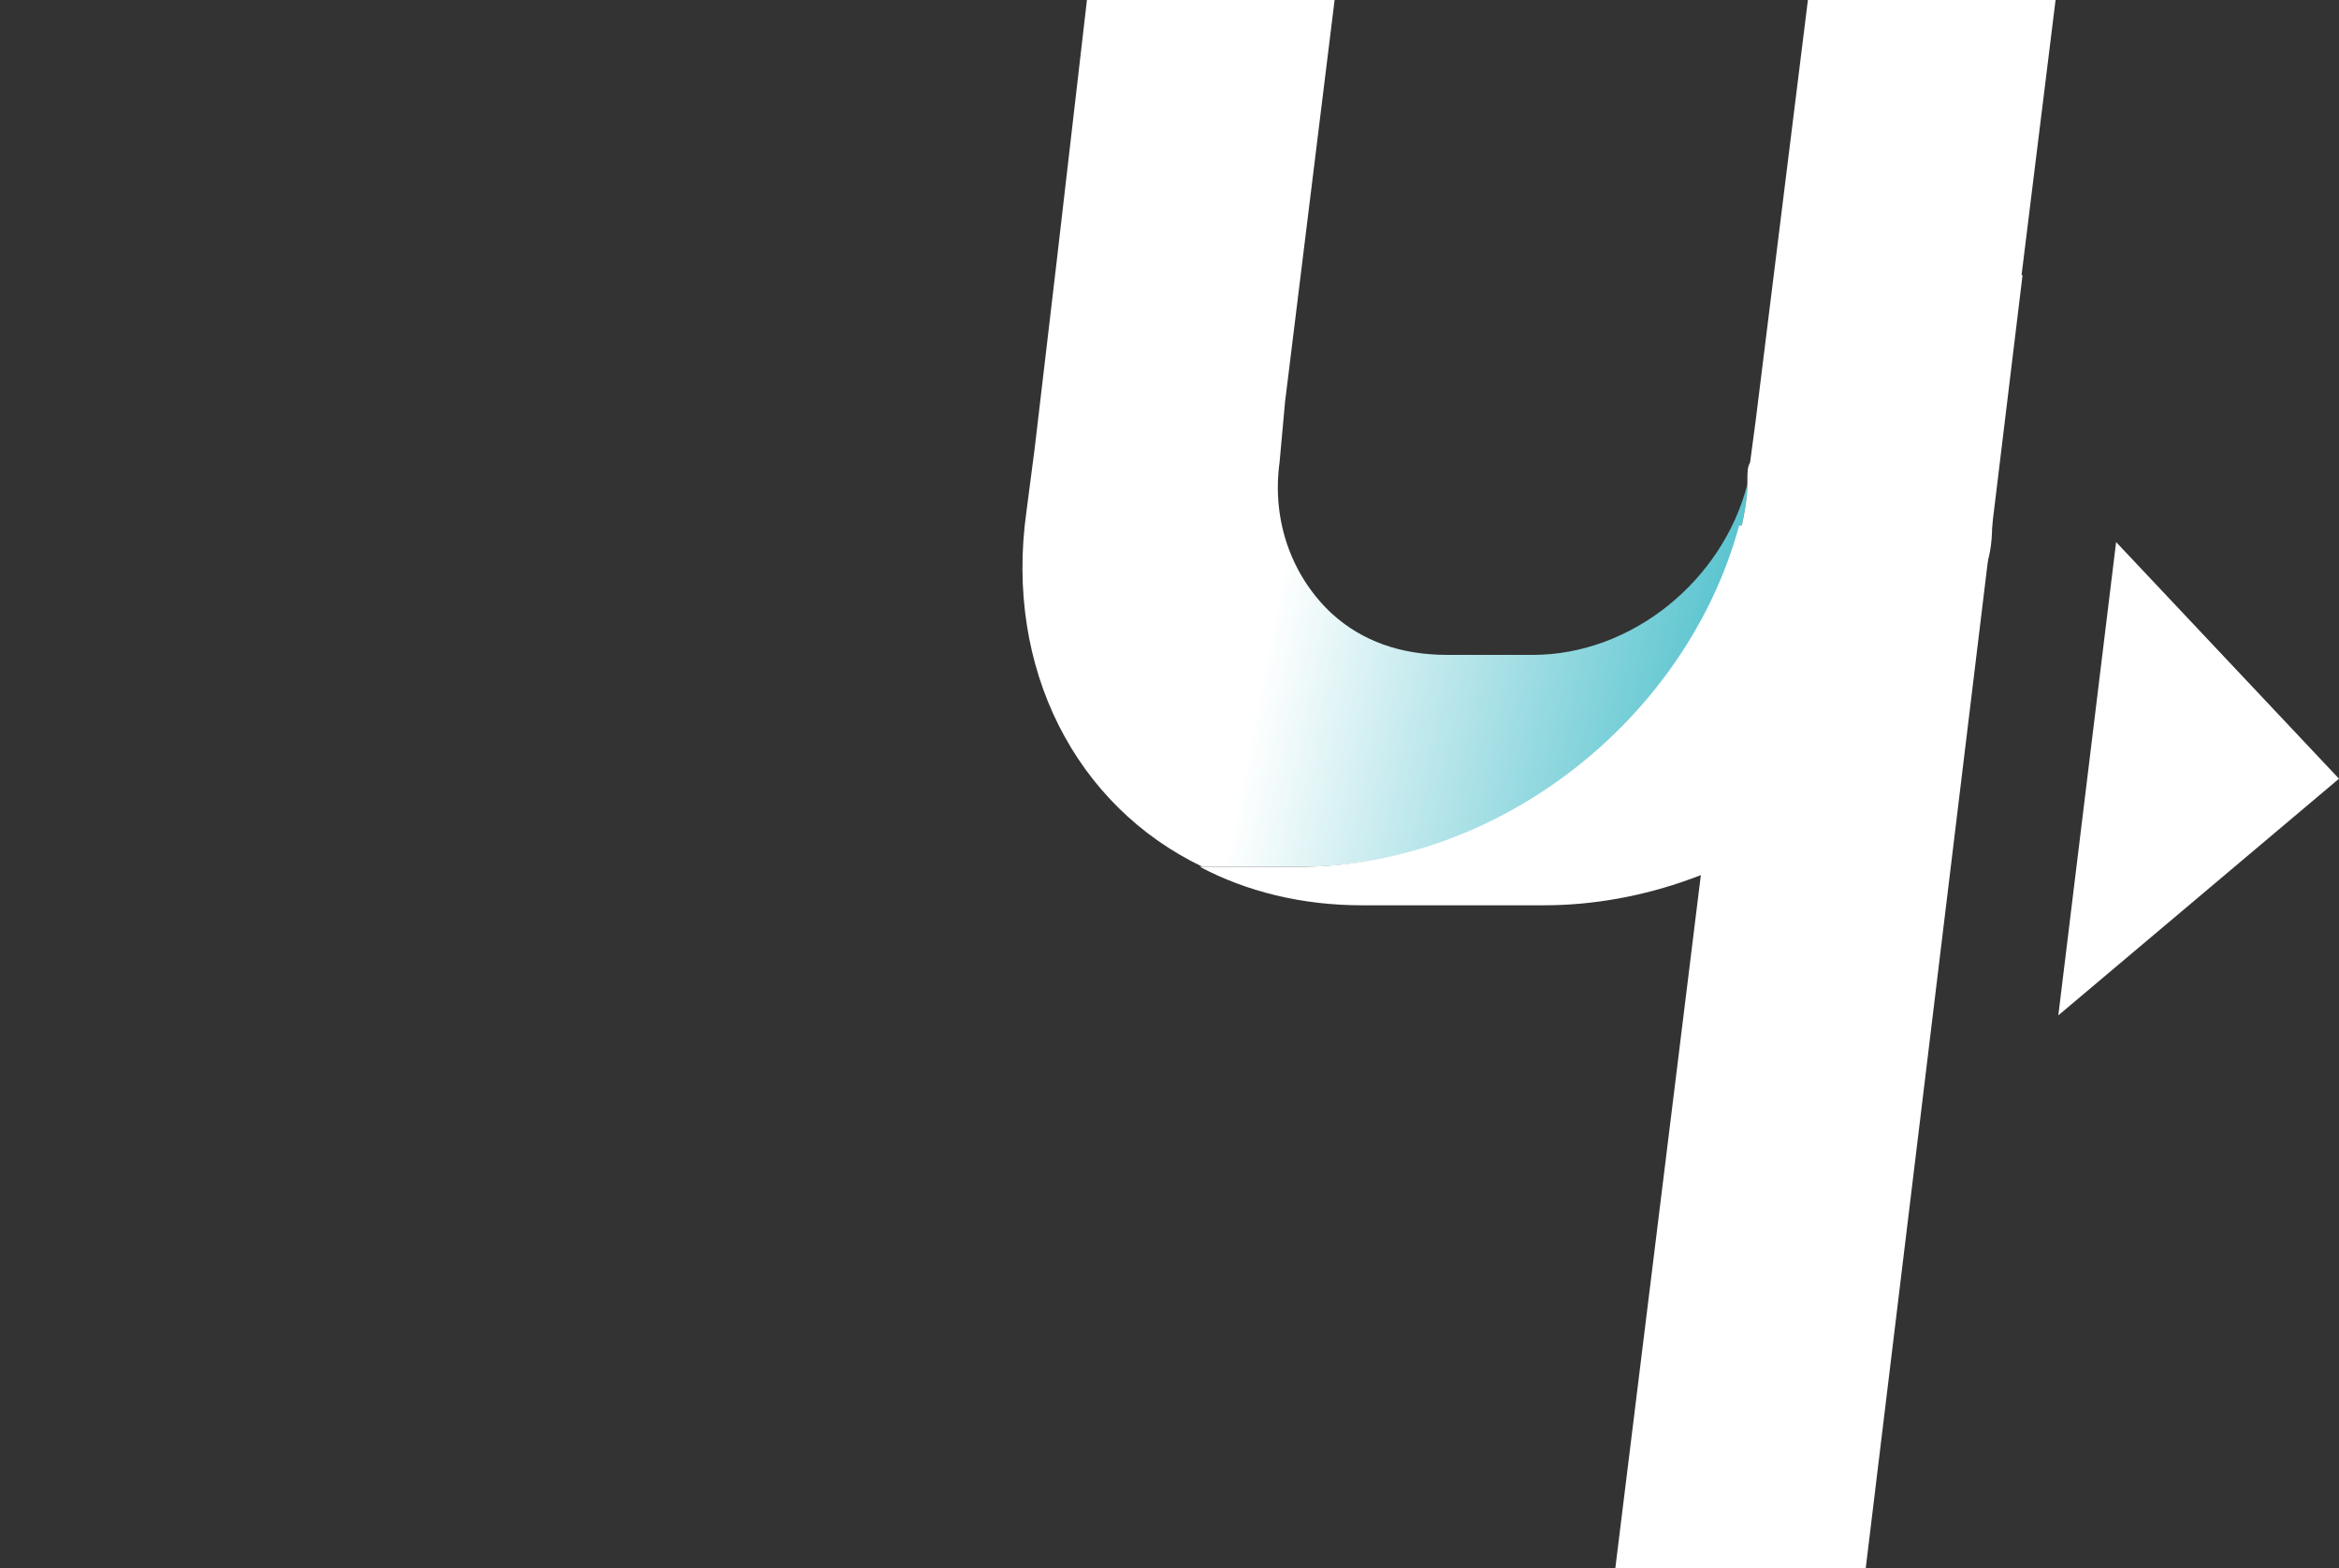
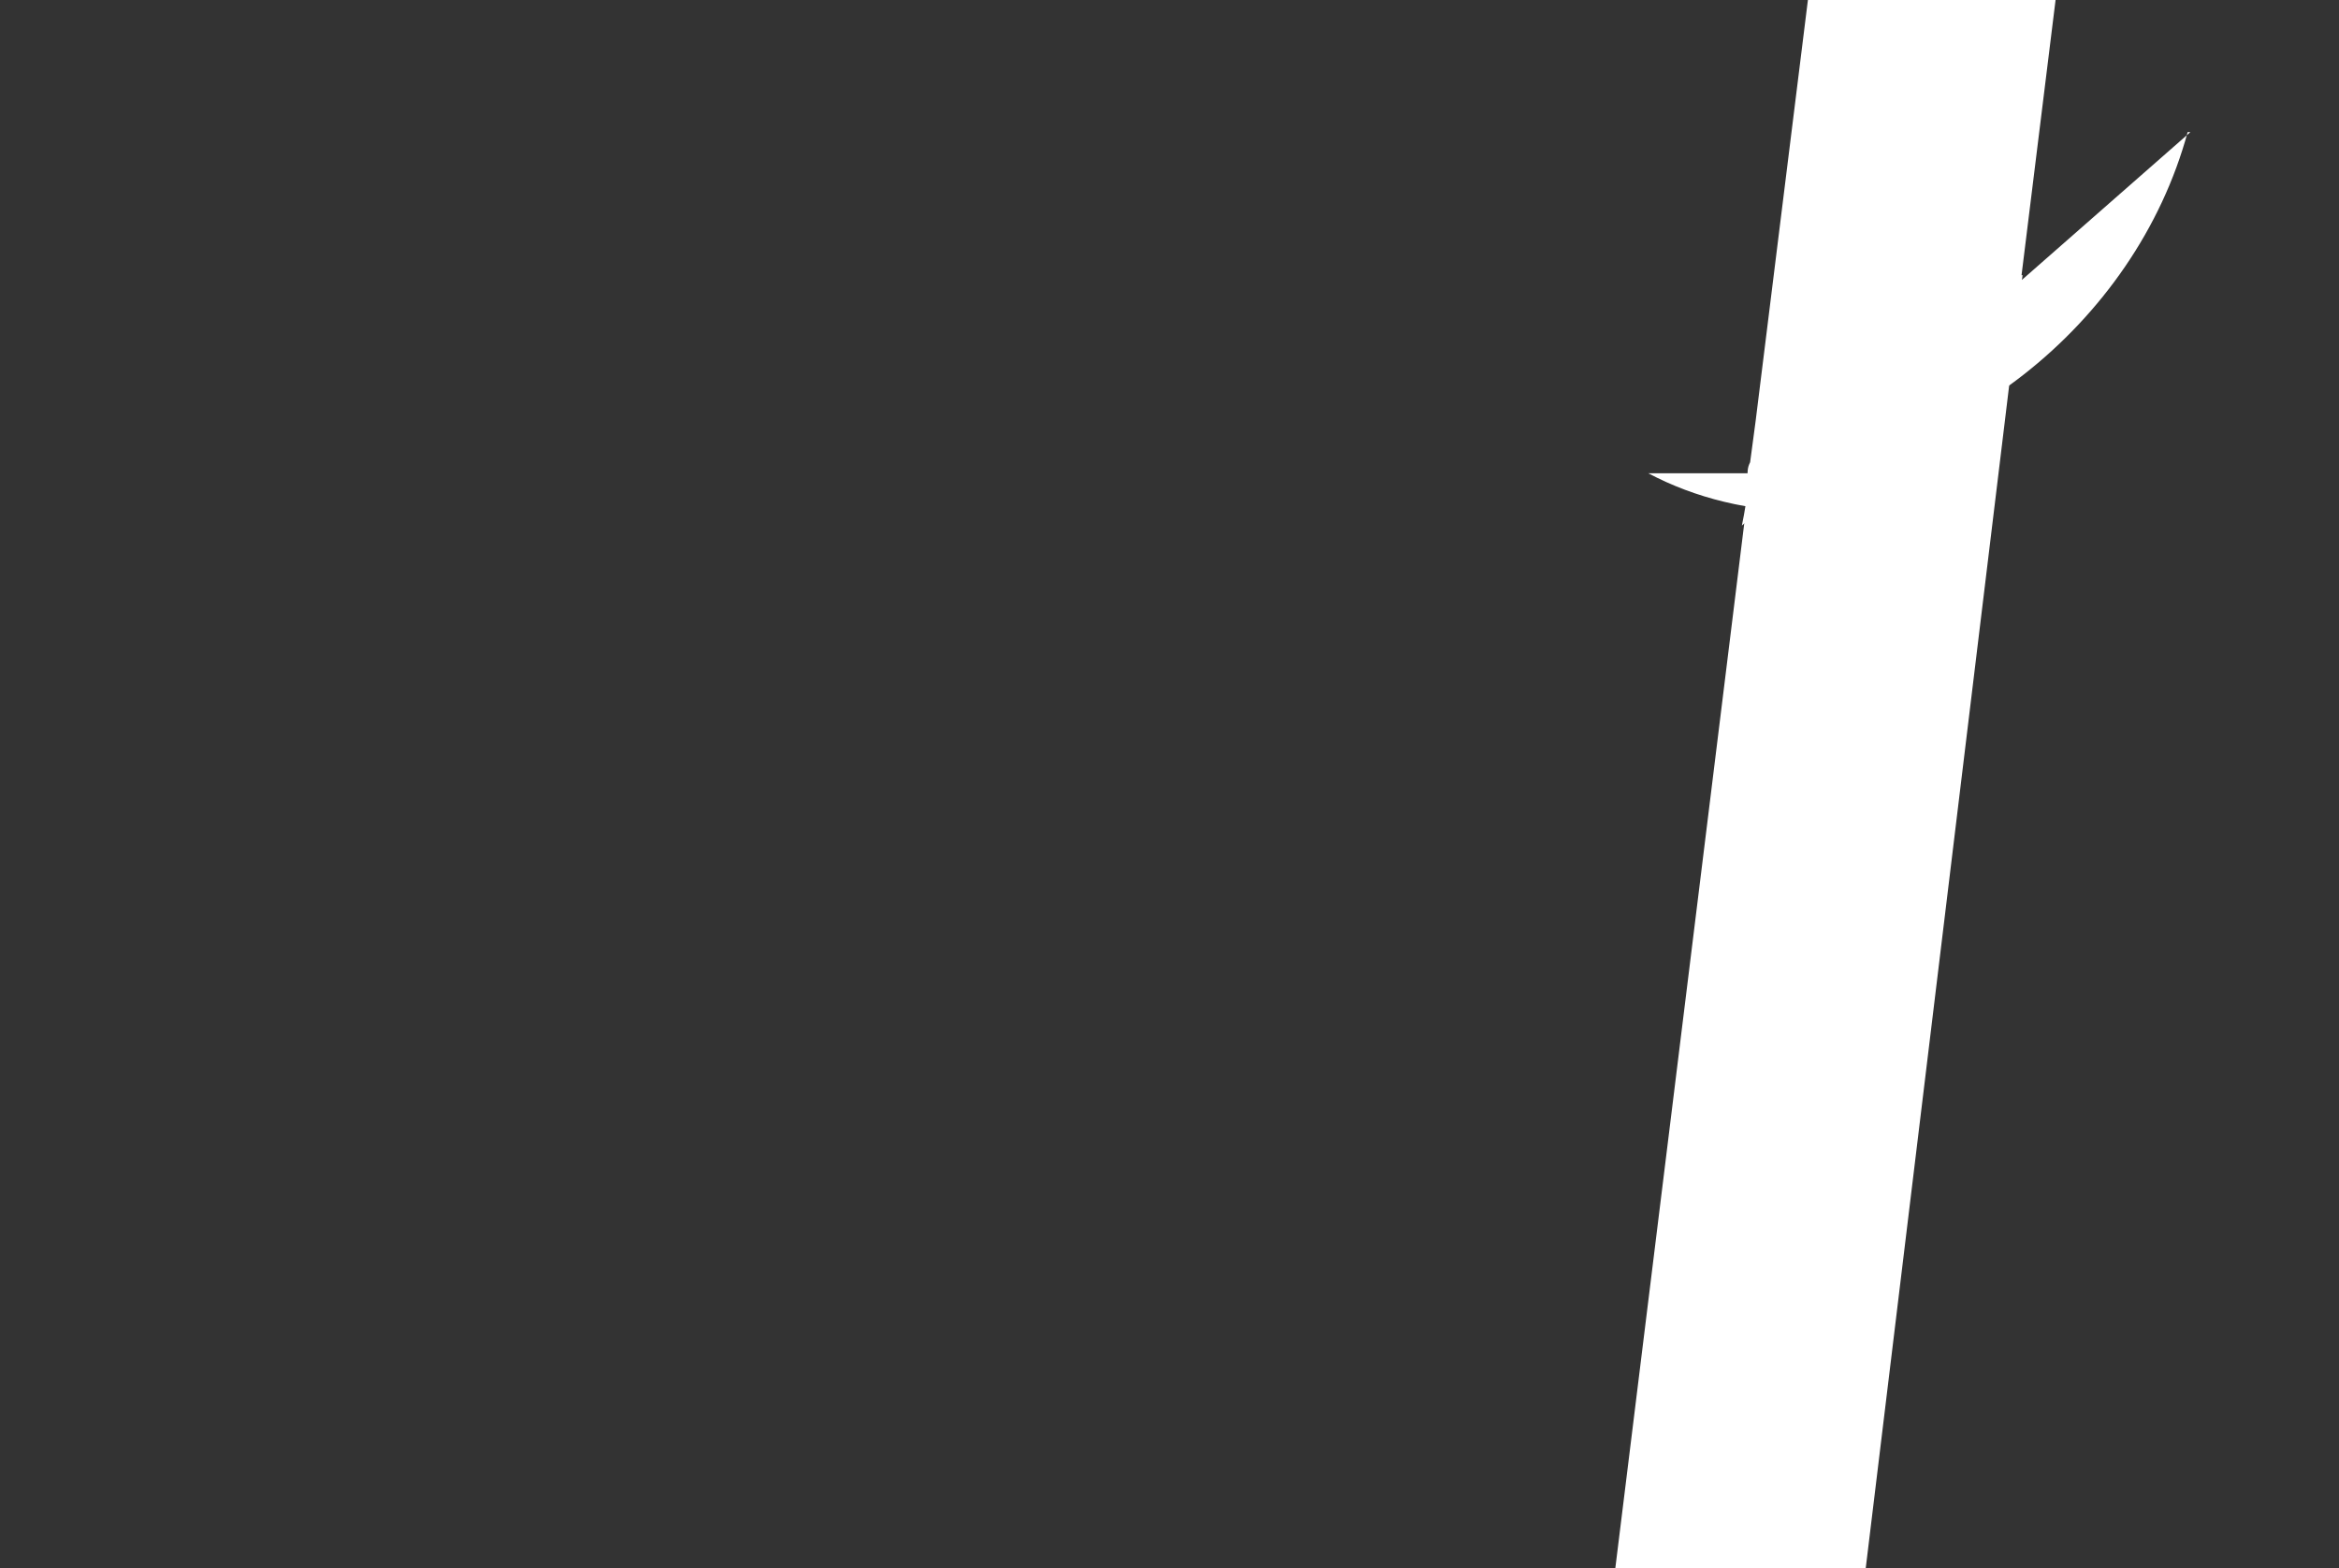
<svg xmlns="http://www.w3.org/2000/svg" id="Ebene_3" version="1.1" viewBox="0 0 85 57">
  <rect x="0" y="0" width="85" height="57" fill="#333333" stroke="none" />
  <defs>
    <style> .st0 { fill: url(#Unbenannter_Verlauf); } .st1 { fill: #fff; } </style>
    <linearGradient id="Unbenannter_Verlauf" data-name="Unbenannter Verlauf" x1="118.9" y1="609.6" x2="145.6" y2="614.3" gradientTransform="translate(171.7 628.4) rotate(-180) skewX(-1)" gradientUnits="userSpaceOnUse">
      <stop offset="0" stop-color="#59c4cf" />
      <stop offset=".6" stop-color="#fff" />
    </linearGradient>
  </defs>
  <g>
    <g>
-       <path class="st0" d="M48.5,0l-1.8,14.6-.2,2.2c-.3,2.2.5,4.2,1.9,5.5,1.1,1,2.5,1.5,4.2,1.5h3.1c3.6,0,6.9-2.7,7.8-6.2,0,.5-.1,1-.2,1.5-1.9,7-8.7,12.4-16,12.4h-3.6c-4.6-2.2-7.2-7.2-6.4-12.9l.3-2.3.8-6.8,1.1-9.5h9Z" />
-       <path class="st1" d="M63.3,19.1c.1-.5.2-1,.2-1.5s0-.6.1-.8l.2-1.5,1.9-15.3h9l-2.3,18.6c0,.7,0,1.3-.2,1.9-1.9,7-8.8,12.4-16.1,12.4h-6.6c-2.2,0-4.2-.5-5.9-1.4h3.6c7.3,0,14.1-5.4,16-12.4h.1Z" />
+       <path class="st1" d="M63.3,19.1c.1-.5.2-1,.2-1.5s0-.6.1-.8l.2-1.5,1.9-15.3h9l-2.3,18.6h-6.6c-2.2,0-4.2-.5-5.9-1.4h3.6c7.3,0,14.1-5.4,16-12.4h.1Z" />
    </g>
    <polygon class="st1" points="73.5 10 64.5 10 58.7 57 67.8 57 73.5 10" />
  </g>
-   <polygon class="st1" points="85 28.3 76.9 19.7 74.8 36.9 85 28.3" />
</svg>